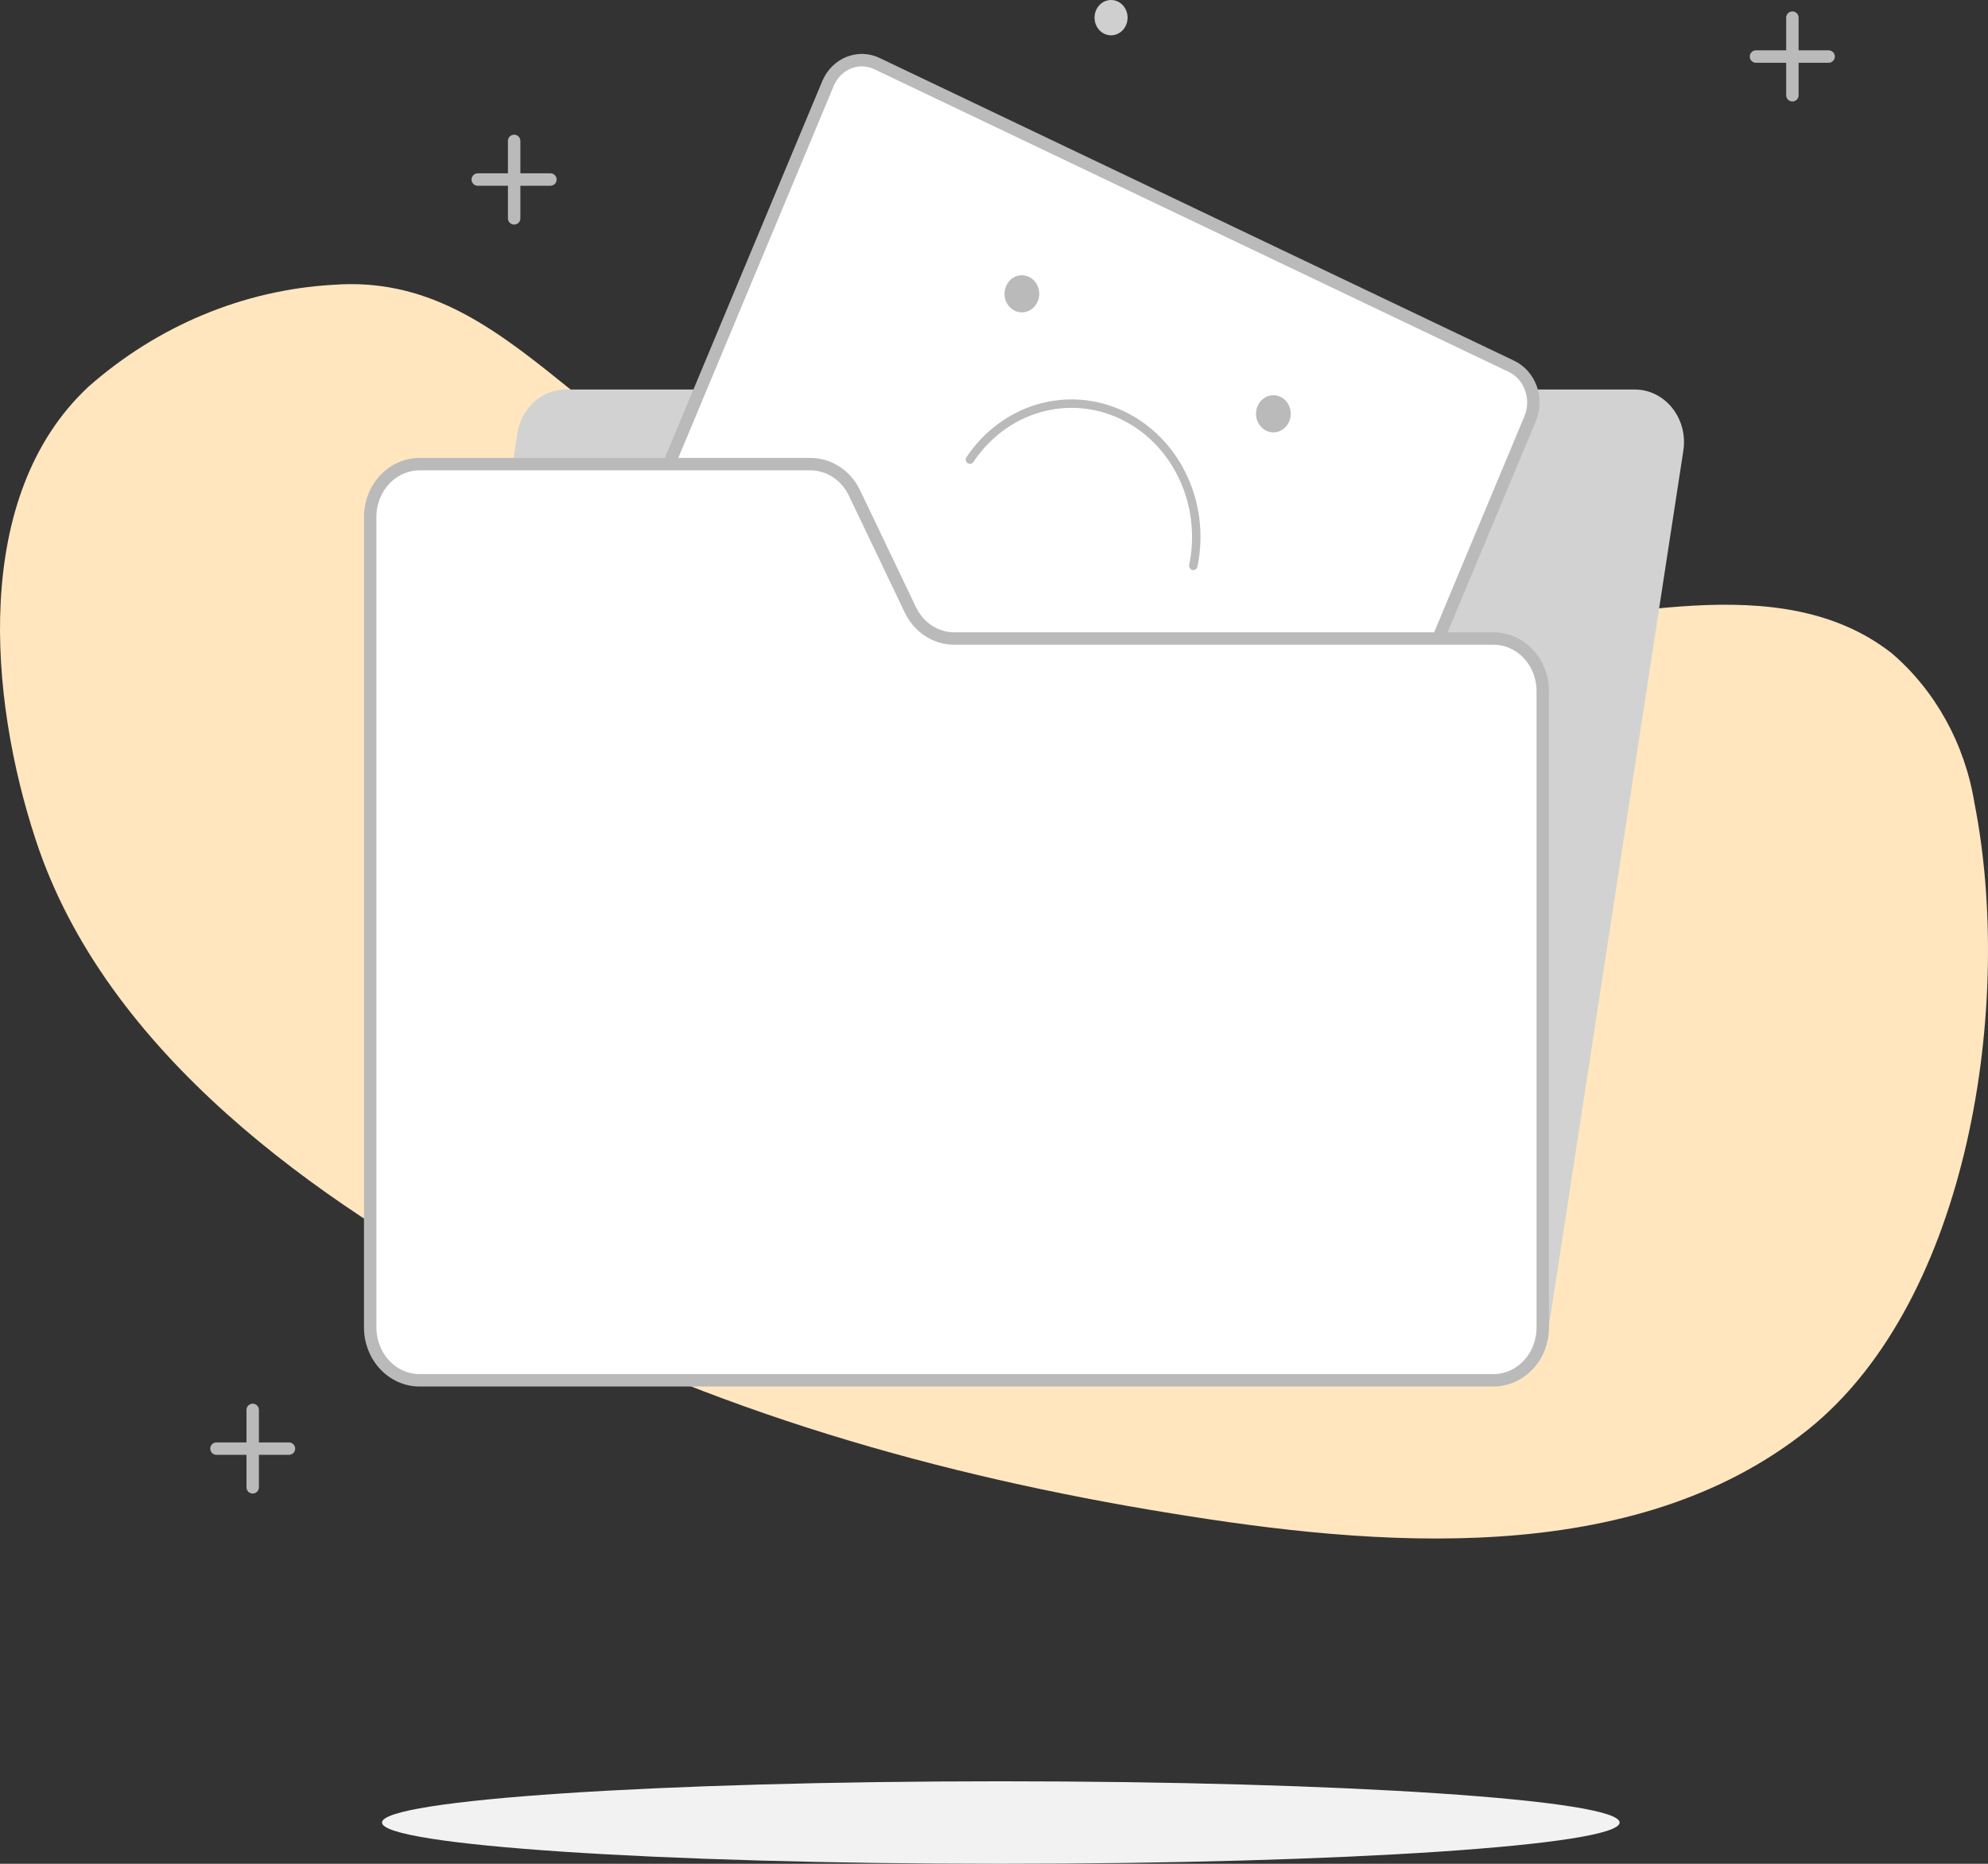
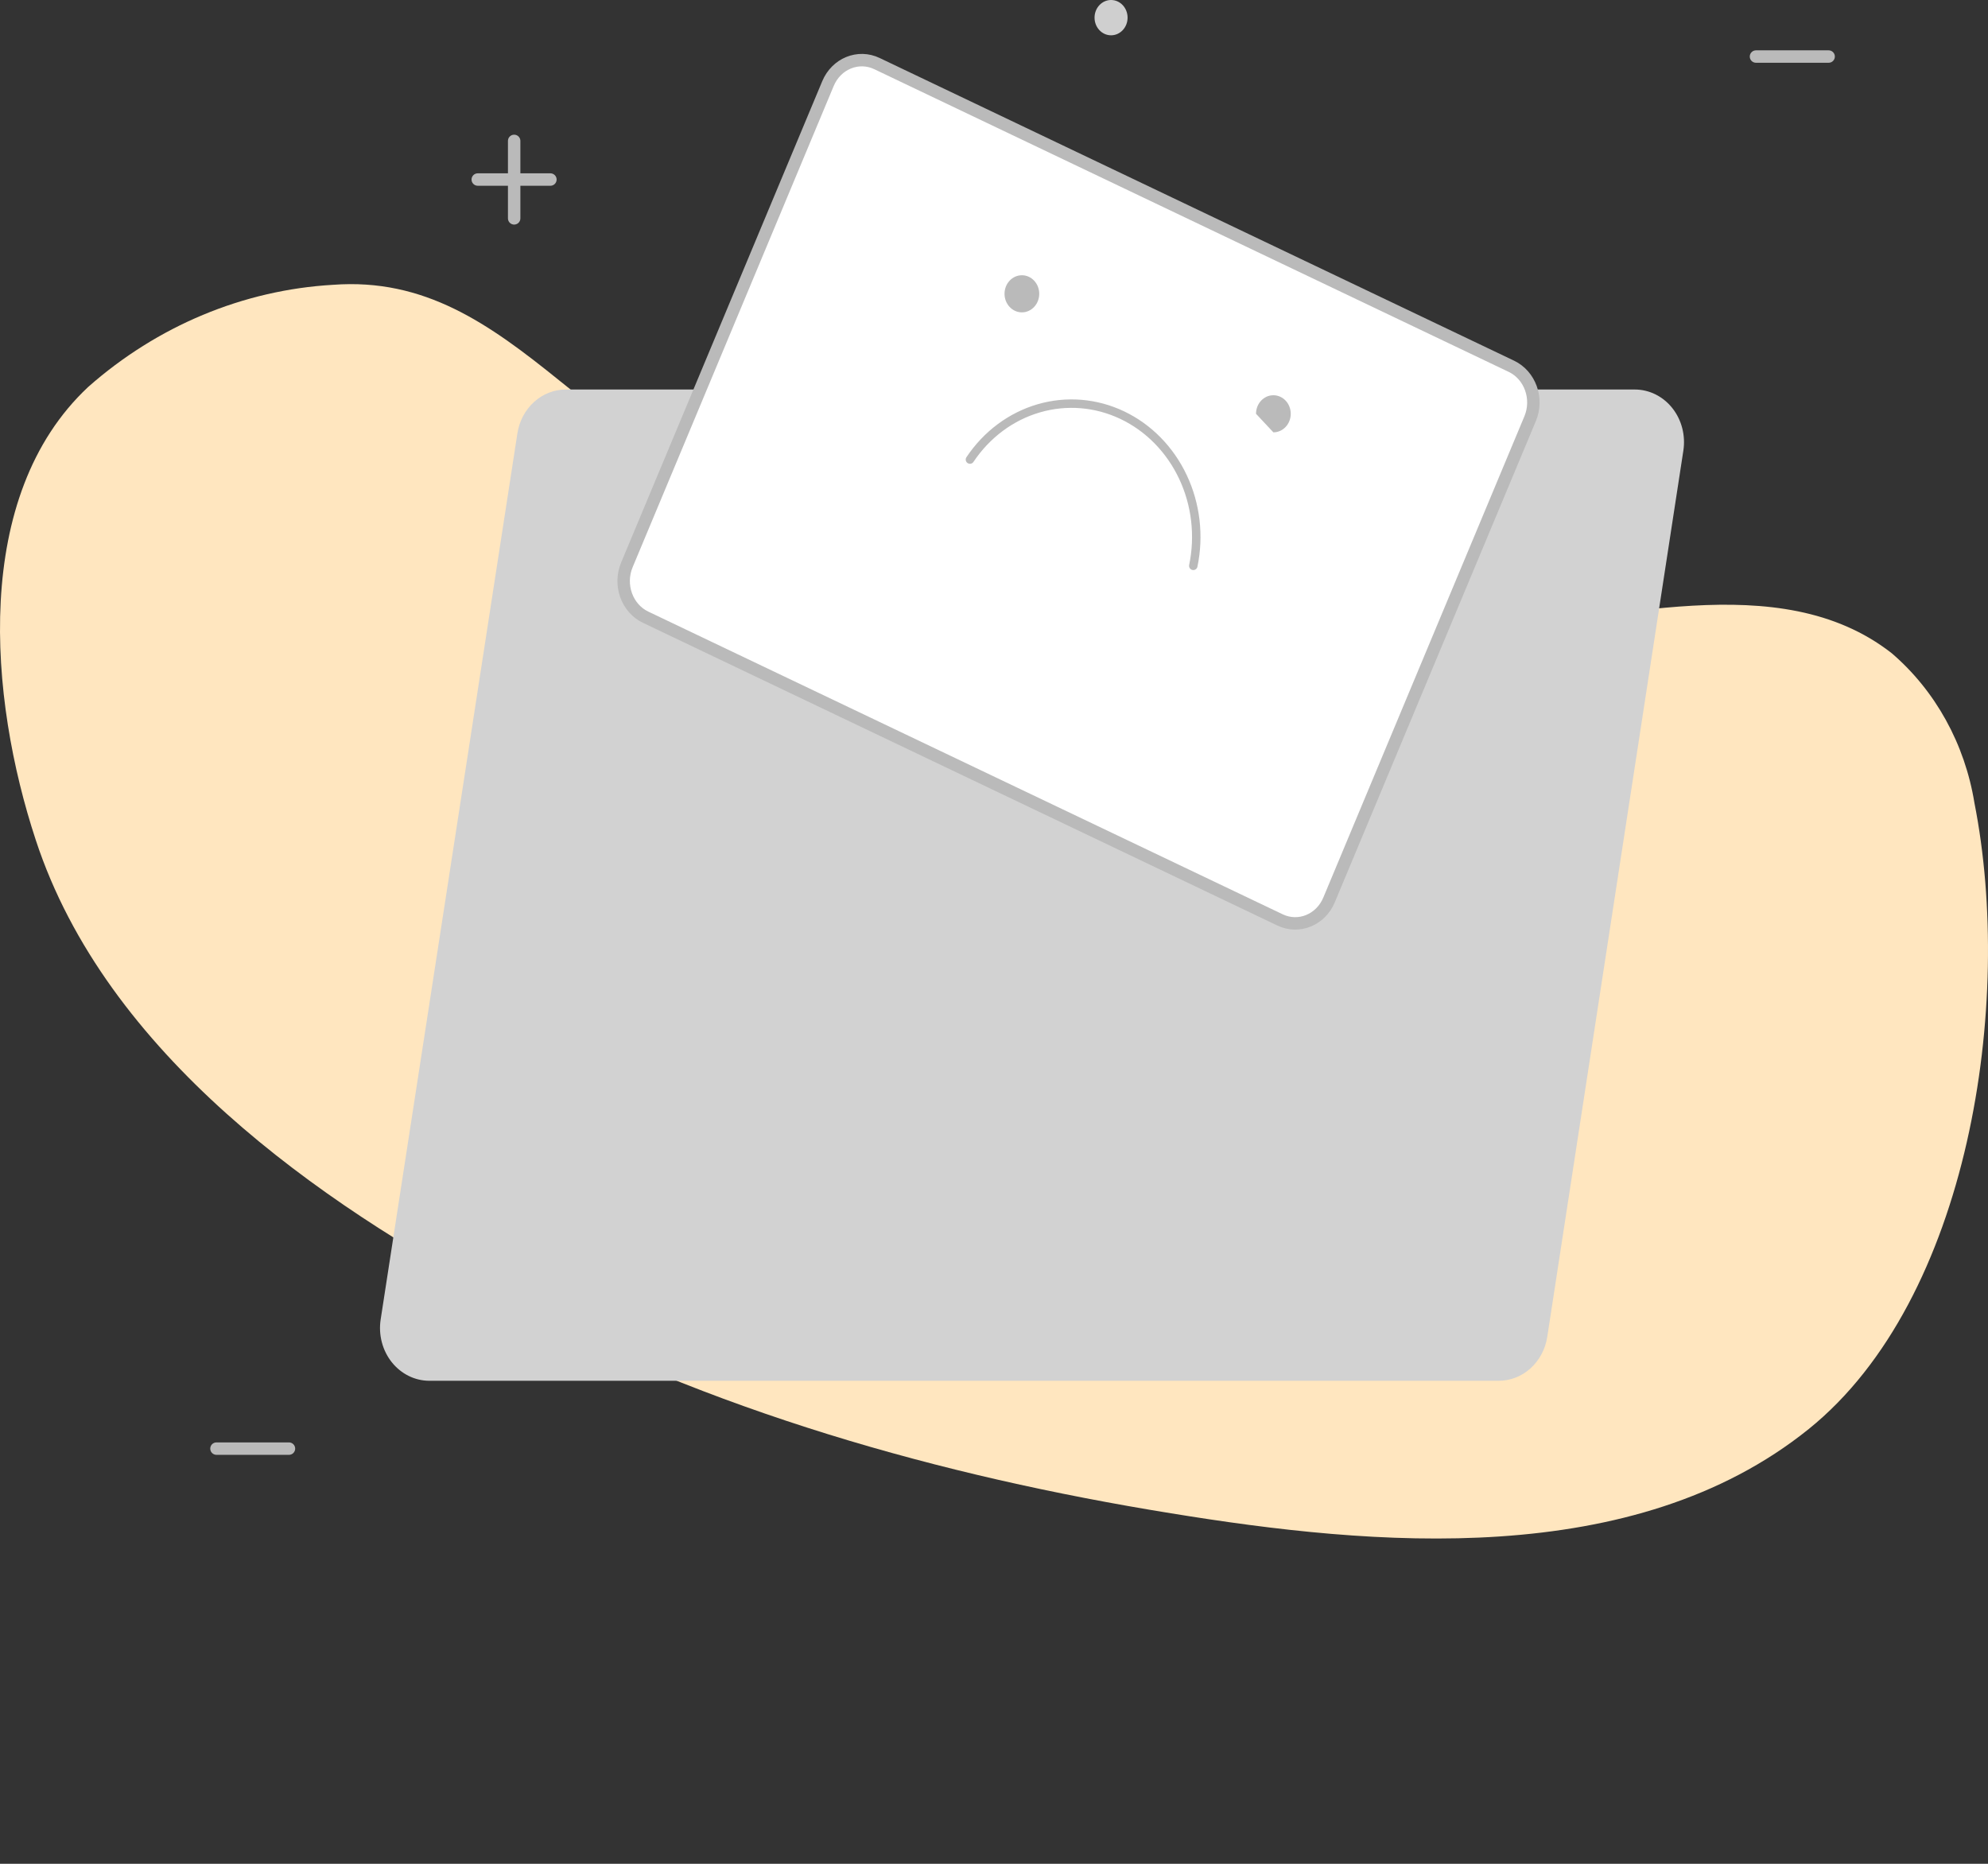
<svg xmlns="http://www.w3.org/2000/svg" width="160" height="150" viewBox="0 0 160 150" fill="none">
  <rect x="0" y="0" width="160" height="150" fill="#333333" stroke="none" />
  <path d="M80.004 118.295C80.739 118.295 81.334 117.658 81.334 116.874C81.334 116.089 80.739 115.453 80.004 115.453C79.27 115.453 78.675 116.089 78.675 116.874C78.675 117.658 79.27 118.295 80.004 118.295Z" fill="#CFCFCF" />
  <path d="M41.381 11.34V17.574" stroke="#BABABA" stroke-linecap="round" stroke-linejoin="round" />
  <path d="M38.451 14.449H44.298" stroke="#BABABA" stroke-linecap="round" stroke-linejoin="round" />
  <path d="M107.79 50.655C96.434 50.655 84.876 50.163 74.063 46.944C63.454 43.798 53.713 37.695 45.03 30.635C39.345 26.039 34.176 22.371 26.796 22.922C19.576 23.34 12.671 26.221 7.097 31.142C-2.291 39.927 -0.88 56.208 2.878 67.603C8.522 84.811 25.697 96.8 40.295 104.556C57.159 113.559 75.691 118.793 94.264 121.794C110.544 124.447 131.464 126.36 145.573 115.009C158.53 104.556 162.084 80.723 158.91 64.631C158.139 59.877 155.77 55.587 152.248 52.569C143.145 45.451 129.565 50.206 119.335 50.438C115.536 50.525 111.67 50.626 107.79 50.655Z" fill="#FFE6BF" />
  <path d="M89.421 2.841C90.156 2.841 90.751 2.205 90.751 1.421C90.751 0.636 90.156 0 89.421 0C88.687 0 88.092 0.636 88.092 1.421C88.092 2.205 88.687 2.841 89.421 2.841Z" fill="#CFCFCF" />
-   <path d="M20.338 113.469V119.702" stroke="#BABABA" stroke-linecap="round" stroke-linejoin="round" />
  <path d="M17.422 116.586H23.256" stroke="#BABABA" stroke-linecap="round" stroke-linejoin="round" />
-   <path d="M80.548 149.999C108.054 149.999 130.352 148.513 130.352 146.679C130.352 144.846 108.054 143.359 80.548 143.359C53.042 143.359 30.744 144.846 30.744 146.679C30.744 148.513 53.042 149.999 80.548 149.999Z" fill="#F2F2F2" />
  <path d="M120.583 111.126H34.556C33.98 111.126 33.412 110.992 32.889 110.733C32.367 110.475 31.903 110.098 31.53 109.63C31.157 109.161 30.884 108.611 30.73 108.019C30.575 107.426 30.543 106.805 30.636 106.197L41.638 34.9C41.787 33.907 42.262 33.004 42.978 32.353C43.695 31.702 44.605 31.345 45.545 31.348H131.572C132.148 31.348 132.716 31.482 133.238 31.74C133.76 31.999 134.223 32.376 134.595 32.845C134.967 33.314 135.238 33.864 135.391 34.456C135.544 35.049 135.574 35.67 135.48 36.277L124.531 107.575C124.379 108.573 123.897 109.48 123.173 110.132C122.449 110.783 121.53 111.136 120.583 111.126Z" fill="#D2D2D2" />
  <path d="M121.643 29.48L70.579 5.117C69.074 4.399 67.309 5.12 66.637 6.729L50.453 45.462C49.781 47.07 50.456 48.956 51.962 49.674L103.025 74.037C104.53 74.755 106.295 74.034 106.967 72.425L123.151 33.692C123.823 32.084 123.148 30.198 121.643 29.48Z" fill="white" stroke="#BABABA" stroke-linecap="round" stroke-linejoin="round" />
  <path d="M78.064 36.986C79.409 34.971 81.363 33.514 83.598 32.863C85.832 32.211 88.208 32.405 90.324 33.412C92.44 34.419 94.165 36.176 95.206 38.386C96.248 40.596 96.543 43.124 96.04 45.539" stroke="#BABABA" stroke-width="0.68" stroke-linecap="round" stroke-linejoin="round" />
-   <path d="M102.485 34.795C103.257 34.795 103.883 34.127 103.883 33.302C103.883 32.477 103.257 31.809 102.485 31.809C101.714 31.809 101.088 32.477 101.088 33.302C101.088 34.127 101.714 34.795 102.485 34.795Z" fill="#BABABA" />
+   <path d="M102.485 34.795C103.257 34.795 103.883 34.127 103.883 33.302C103.883 32.477 103.257 31.809 102.485 31.809C101.714 31.809 101.088 32.477 101.088 33.302Z" fill="#BABABA" />
  <path d="M82.244 25.139C83.016 25.139 83.641 24.47 83.641 23.645C83.641 22.821 83.016 22.152 82.244 22.152C81.472 22.152 80.847 22.821 80.847 23.645C80.847 24.47 81.472 25.139 82.244 25.139Z" fill="#BABABA" />
-   <path d="M120.204 111.088H33.757C32.705 111.084 31.697 110.635 30.955 109.838C30.212 109.042 29.795 107.964 29.795 106.84V41.705C29.782 41.139 29.875 40.577 30.069 40.051C30.262 39.525 30.552 39.045 30.921 38.64C31.289 38.235 31.73 37.913 32.217 37.692C32.704 37.472 33.228 37.357 33.757 37.355H65.245C65.976 37.358 66.692 37.576 67.314 37.986C67.936 38.395 68.441 38.979 68.772 39.675L73.263 49.069C73.594 49.766 74.098 50.351 74.721 50.761C75.343 51.17 76.059 51.387 76.79 51.389H120.204C121.255 51.389 122.262 51.835 123.005 52.629C123.748 53.422 124.166 54.499 124.166 55.622V106.84C124.166 107.964 123.749 109.042 123.006 109.838C122.264 110.635 121.256 111.084 120.204 111.088Z" fill="white" stroke="#BABABA" stroke-linecap="round" stroke-linejoin="round" />
-   <path d="M144.257 1.418V7.666" stroke="#BABABA" stroke-linecap="round" stroke-linejoin="round" />
  <path d="M141.327 4.551H147.174" stroke="#BABABA" stroke-linecap="round" stroke-linejoin="round" />
</svg>